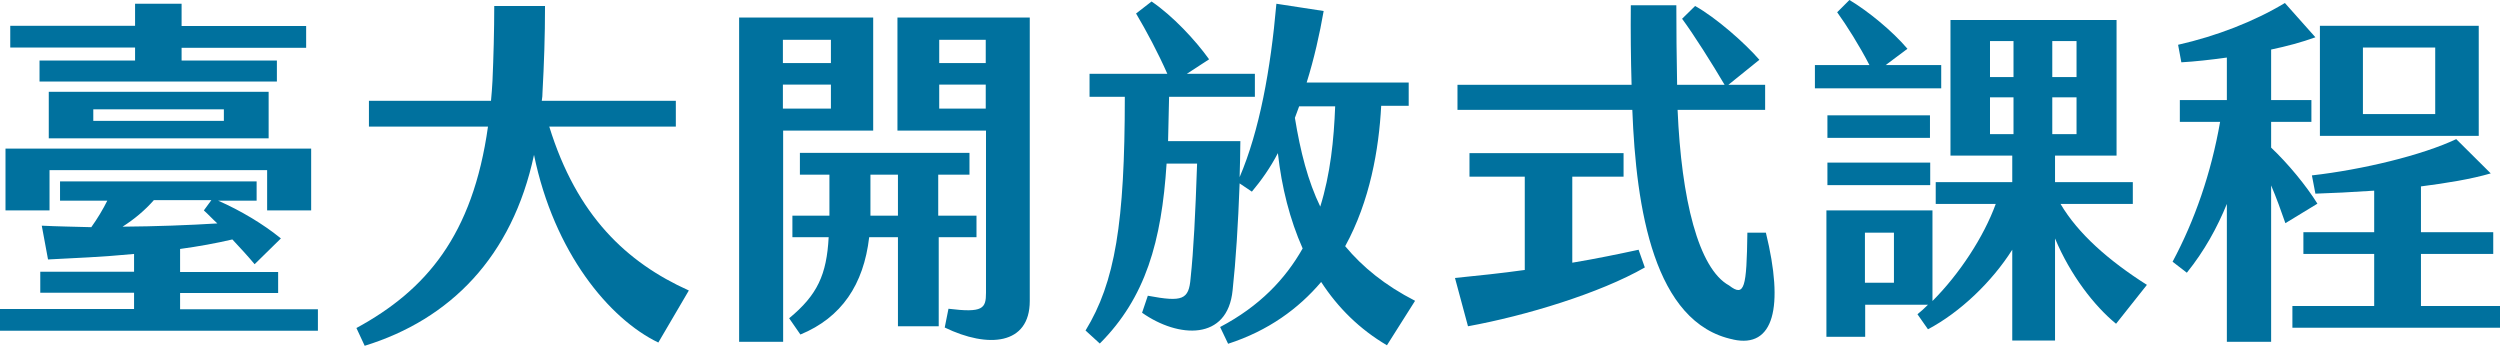
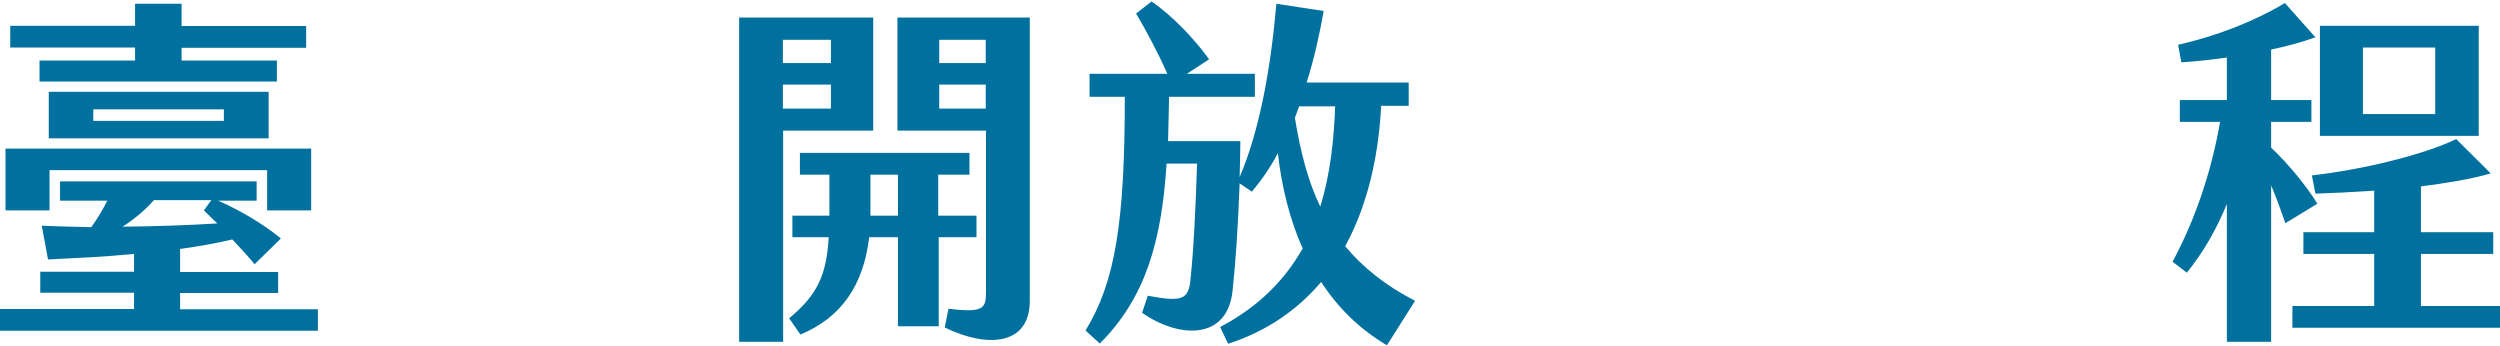
<svg xmlns="http://www.w3.org/2000/svg" width="246" height="34" viewBox="0 0 246 34" fill="none">
  <g clip-path="url(#clip0_86_15842)">
    <path d="M31.282 30.405V32.547H0V30.405H13.192V28.805H3.963V26.737H13.192V24.989C10.14 25.284 7.138 25.407 4.726 25.531L4.11 22.207C5.587 22.281 7.261 22.305 8.983 22.355C9.599 21.493 10.116 20.631 10.559 19.745H5.907V17.849H25.252V19.745H21.462C23.652 20.705 25.892 22.035 27.64 23.462L25.055 25.998C24.44 25.26 23.652 24.398 22.865 23.561C21.29 23.93 19.542 24.25 17.721 24.497V26.762H27.369V28.83H17.721V30.43H31.282V30.405ZM4.873 20.705H0.541V14.624H30.618V20.705H26.286V16.741H4.873V20.705ZM13.291 4.678H1.009V2.536H13.291V0.369H17.869V2.56H30.125V4.702H17.869V5.958H27.246V8.026H3.889V5.958H13.291V4.702V4.678ZM4.799 13.615V9.035H26.434V13.615H4.799ZM9.205 11.891H22.028V10.759H9.18V11.891H9.205ZM15.137 19.696C14.251 20.705 13.217 21.567 12.06 22.305C15.284 22.281 18.607 22.158 21.388 21.985C20.921 21.567 20.502 21.099 20.059 20.705L20.797 19.696H15.112H15.137Z" fill="#00719E" />
-     <path d="M67.782 28.584L64.779 33.705C59.955 31.39 54.516 24.841 52.547 15.24C50.406 25.285 44.277 31.439 35.885 34.025L35.072 32.277C41.914 28.559 46.517 23.167 48.018 12.458H36.303V9.922H48.314C48.388 9.282 48.412 8.642 48.461 7.952C48.56 5.687 48.634 3.028 48.634 0.591H53.63C53.63 3.57 53.532 6.352 53.384 9.035C53.384 9.331 53.359 9.651 53.31 9.922H66.502V12.458H54.048C56.756 21.222 61.654 25.826 67.782 28.584Z" fill="#00719E" />
    <path d="M85.922 12.852H77.061V33.631H72.73V1.724H85.922V12.852ZM81.762 3.915H77.037V6.204H81.762V3.915ZM81.762 8.322H77.037V10.685H81.762V8.322ZM92.37 23.34V32.105H88.358V23.34H85.528C84.986 27.993 82.82 31.243 78.76 32.917L77.652 31.317C80.433 29.027 81.344 27.033 81.541 23.34H77.972V21.223H81.615V17.185H78.71V15.043H95.397V17.185H92.321V21.223H96.087V23.34H92.321H92.37ZM88.358 21.223V17.185H85.651V21.223H88.358ZM101.329 1.724V29.618C101.329 33.951 97.219 34.296 92.961 32.228L93.33 30.381C96.727 30.8 97.022 30.357 97.022 28.805V12.852H88.309V1.724H101.354H101.329ZM96.997 3.915H92.419V6.204H96.997V3.915ZM96.997 8.322H92.419V10.685H96.997V8.322Z" fill="#00719E" />
    <path d="M139.232 29.617L136.475 33.975C133.792 32.4 131.651 30.282 130.002 27.746C127.787 30.356 124.809 32.547 120.846 33.827L120.059 32.178C123.948 30.134 126.483 27.451 128.181 24.447C126.926 21.616 126.113 18.44 125.744 15.067C125.006 16.495 124.095 17.775 123.185 18.858L121.979 18.046C121.831 22.084 121.609 25.604 121.289 28.559C120.797 33.557 115.949 33.286 112.38 30.774L112.946 29.1C116.367 29.741 116.982 29.494 117.155 27.377C117.45 24.595 117.622 21.124 117.794 16.101H114.792C114.3 23.758 112.724 29.297 108.22 33.803L106.817 32.523C109.722 27.771 110.682 21.961 110.682 9.528H107.211V7.263H114.866C113.93 5.145 112.823 3.077 111.789 1.329L113.315 0.147C115.382 1.551 117.598 3.914 118.976 5.835L116.785 7.263H123.48V9.528H115.038L114.939 13.885H122.052C122.028 15.092 122.028 16.273 121.979 17.431C123.923 12.876 125.03 6.869 125.597 0.369L130.248 1.083C129.854 3.348 129.313 5.761 128.575 8.124H138.616V10.414H135.909C135.688 14.673 134.802 19.794 132.365 24.226C134.088 26.294 136.303 28.091 139.232 29.593V29.617ZM129.904 20.36C130.913 17.135 131.257 13.738 131.38 10.463H127.836L127.418 11.596C127.959 14.919 128.698 17.825 129.928 20.36H129.904Z" fill="#00719E" />
-     <path d="M161.235 24.57L161.851 26.318C157.42 28.854 150.135 31.07 144.45 32.104L143.17 27.352C145.385 27.131 147.748 26.884 150.037 26.564V17.381H144.597V15.067H159.759V17.381H154.713V25.85C157.076 25.456 159.316 24.989 161.26 24.57H161.235ZM170.563 33.409C162.737 31.808 160.989 20.508 160.62 10.808H143.416V8.346H160.546V8.272C160.472 5.761 160.448 3.052 160.472 0.517H164.952C164.952 2.905 164.976 5.711 165.026 8.173V8.346H169.702C168.496 6.302 166.699 3.446 165.518 1.846L166.798 0.59C168.841 1.723 171.696 4.234 173.123 5.884L170.071 8.346H173.689V10.808H165.075C165.444 19.572 167.118 26.441 170.145 28.091C171.671 29.273 171.868 28.312 171.942 22.896H173.763C175.56 30.233 174.551 34.295 170.539 33.409H170.563Z" fill="#00719E" />
-     <path d="M191.016 8.691H178.587V6.401H183.952C182.993 4.53 181.688 2.462 180.777 1.206L181.983 0C183.805 1.083 186.241 3.077 187.693 4.801L185.552 6.401H191.016V8.691ZM211.247 28.042L208.22 31.858C206.079 30.11 203.716 27.057 202.215 23.463V33.508H198.006V24.571C196.012 27.722 192.887 30.726 189.712 32.4L188.678 30.922C189.047 30.627 189.392 30.307 189.712 29.987H183.534V33.138H179.719V20.705H190.155V29.618C192.813 26.959 195.2 23.315 196.382 20.065H190.475V17.923H198.006V15.313H191.927V1.97H208.269V15.313H202.215V17.923H209.869V20.065H202.756C204.479 22.995 207.506 25.654 211.272 28.042H211.247ZM189.909 11.35V13.566H179.818V11.35H189.909ZM179.818 16.003H189.933V18.219H179.818V16.003ZM186.364 22.896H183.509V27.82H186.364V22.896ZM195.816 7.583H198.129V4.038H195.816V7.583ZM198.129 13.196V9.577H195.816V13.196H198.129ZM201.944 7.583H204.331V4.038H201.944V7.583ZM201.944 13.196H204.331V9.577H201.944V13.196Z" fill="#00719E" />
    <path d="M224.882 21.961C224.464 20.755 223.996 19.45 223.479 18.244V33.631H219.123V20.066C218.188 22.355 216.933 24.669 215.185 26.836L213.782 25.753C215.948 21.715 217.573 17.062 218.459 11.99H214.496V9.848H219.123V5.663C217.523 5.885 215.973 6.057 214.644 6.131L214.324 4.407C218.114 3.546 221.806 2.118 224.833 0.296L227.836 3.669C226.482 4.161 225.005 4.555 223.479 4.875V9.848H227.442V11.99H223.479V14.526C225.153 16.102 226.95 18.293 228.033 20.041L224.882 21.961ZM246.024 30.11V32.252H225.572V30.11H233.62V24.99H226.654V22.848H233.62V18.761C231.429 18.909 229.411 19.007 227.836 19.056L227.491 17.259C232.488 16.693 238.37 15.265 241.693 13.689L245.089 17.062C243.145 17.628 240.733 18.022 238.222 18.342V22.848H245.335V24.99H238.222V30.11H246.049H246.024ZM243.908 13.369H228.279V2.536H243.908V13.369ZM239.625 4.678H232.512V11.227H239.625V4.678Z" fill="#00719E" />
  </g>
  <defs>
    <clipPath id="clip0_86_15842">
      <rect width="246" height="34" fill="white" />
    </clipPath>
  </defs>
</svg>